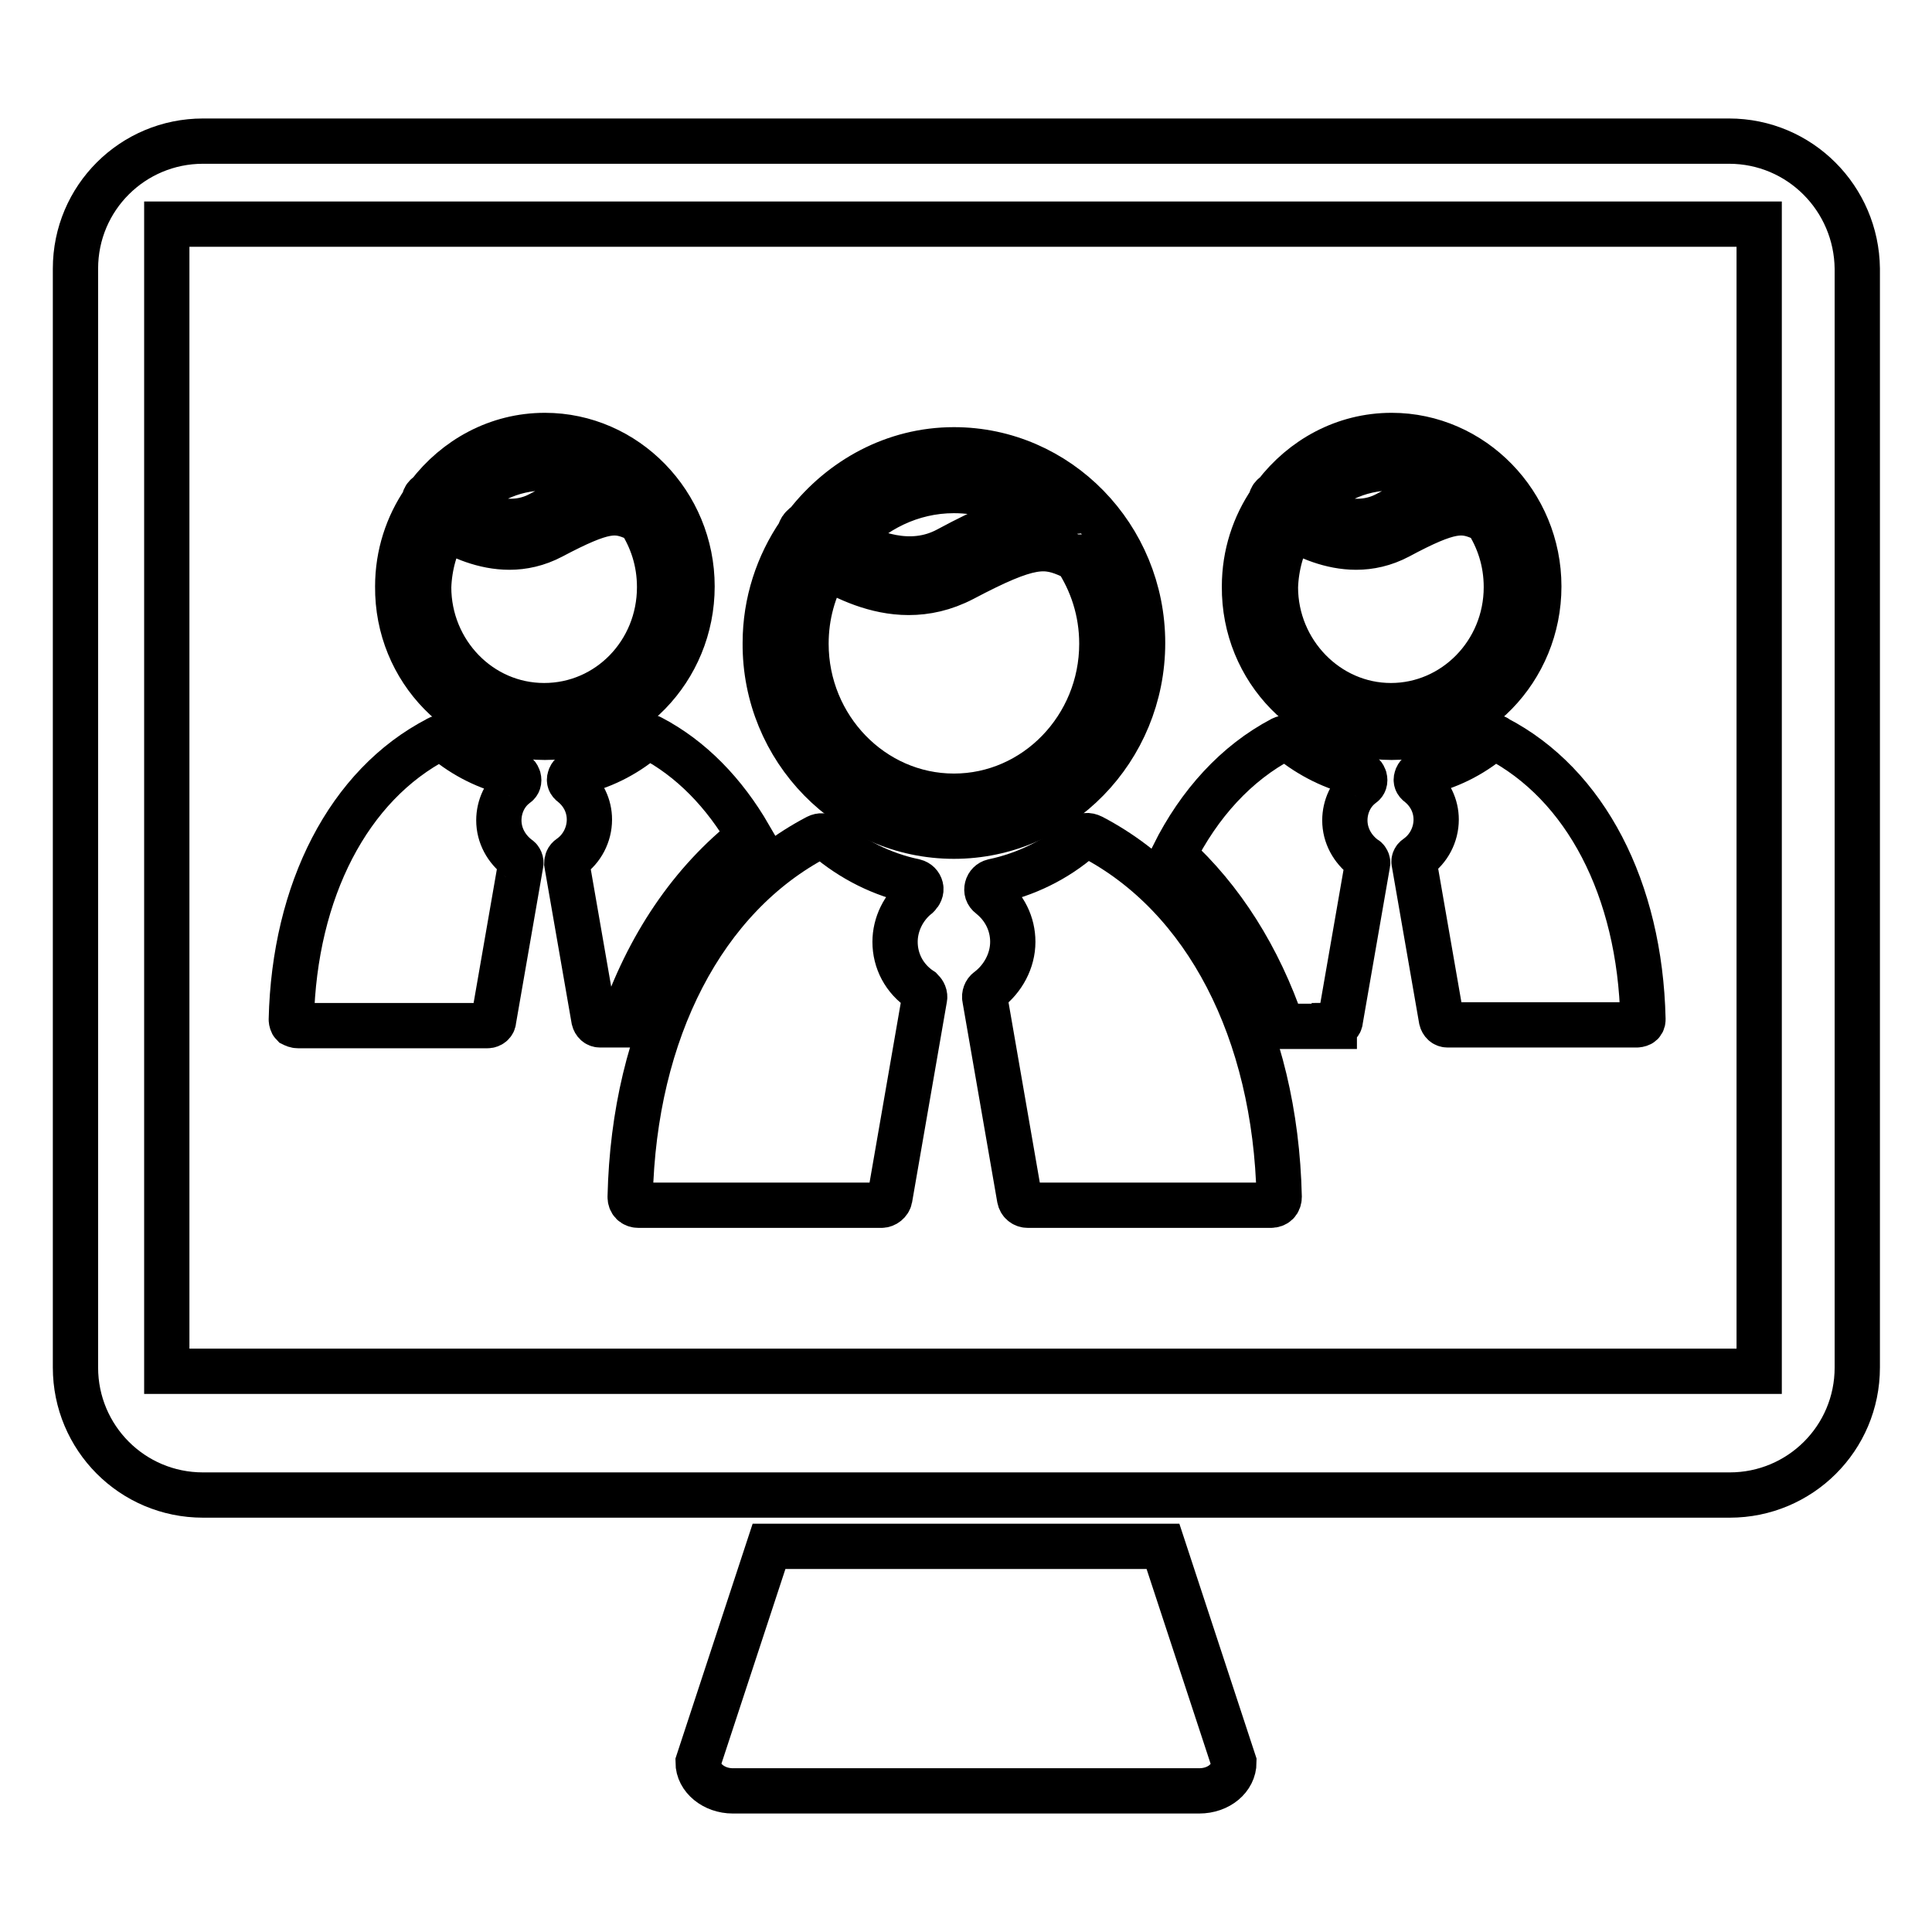
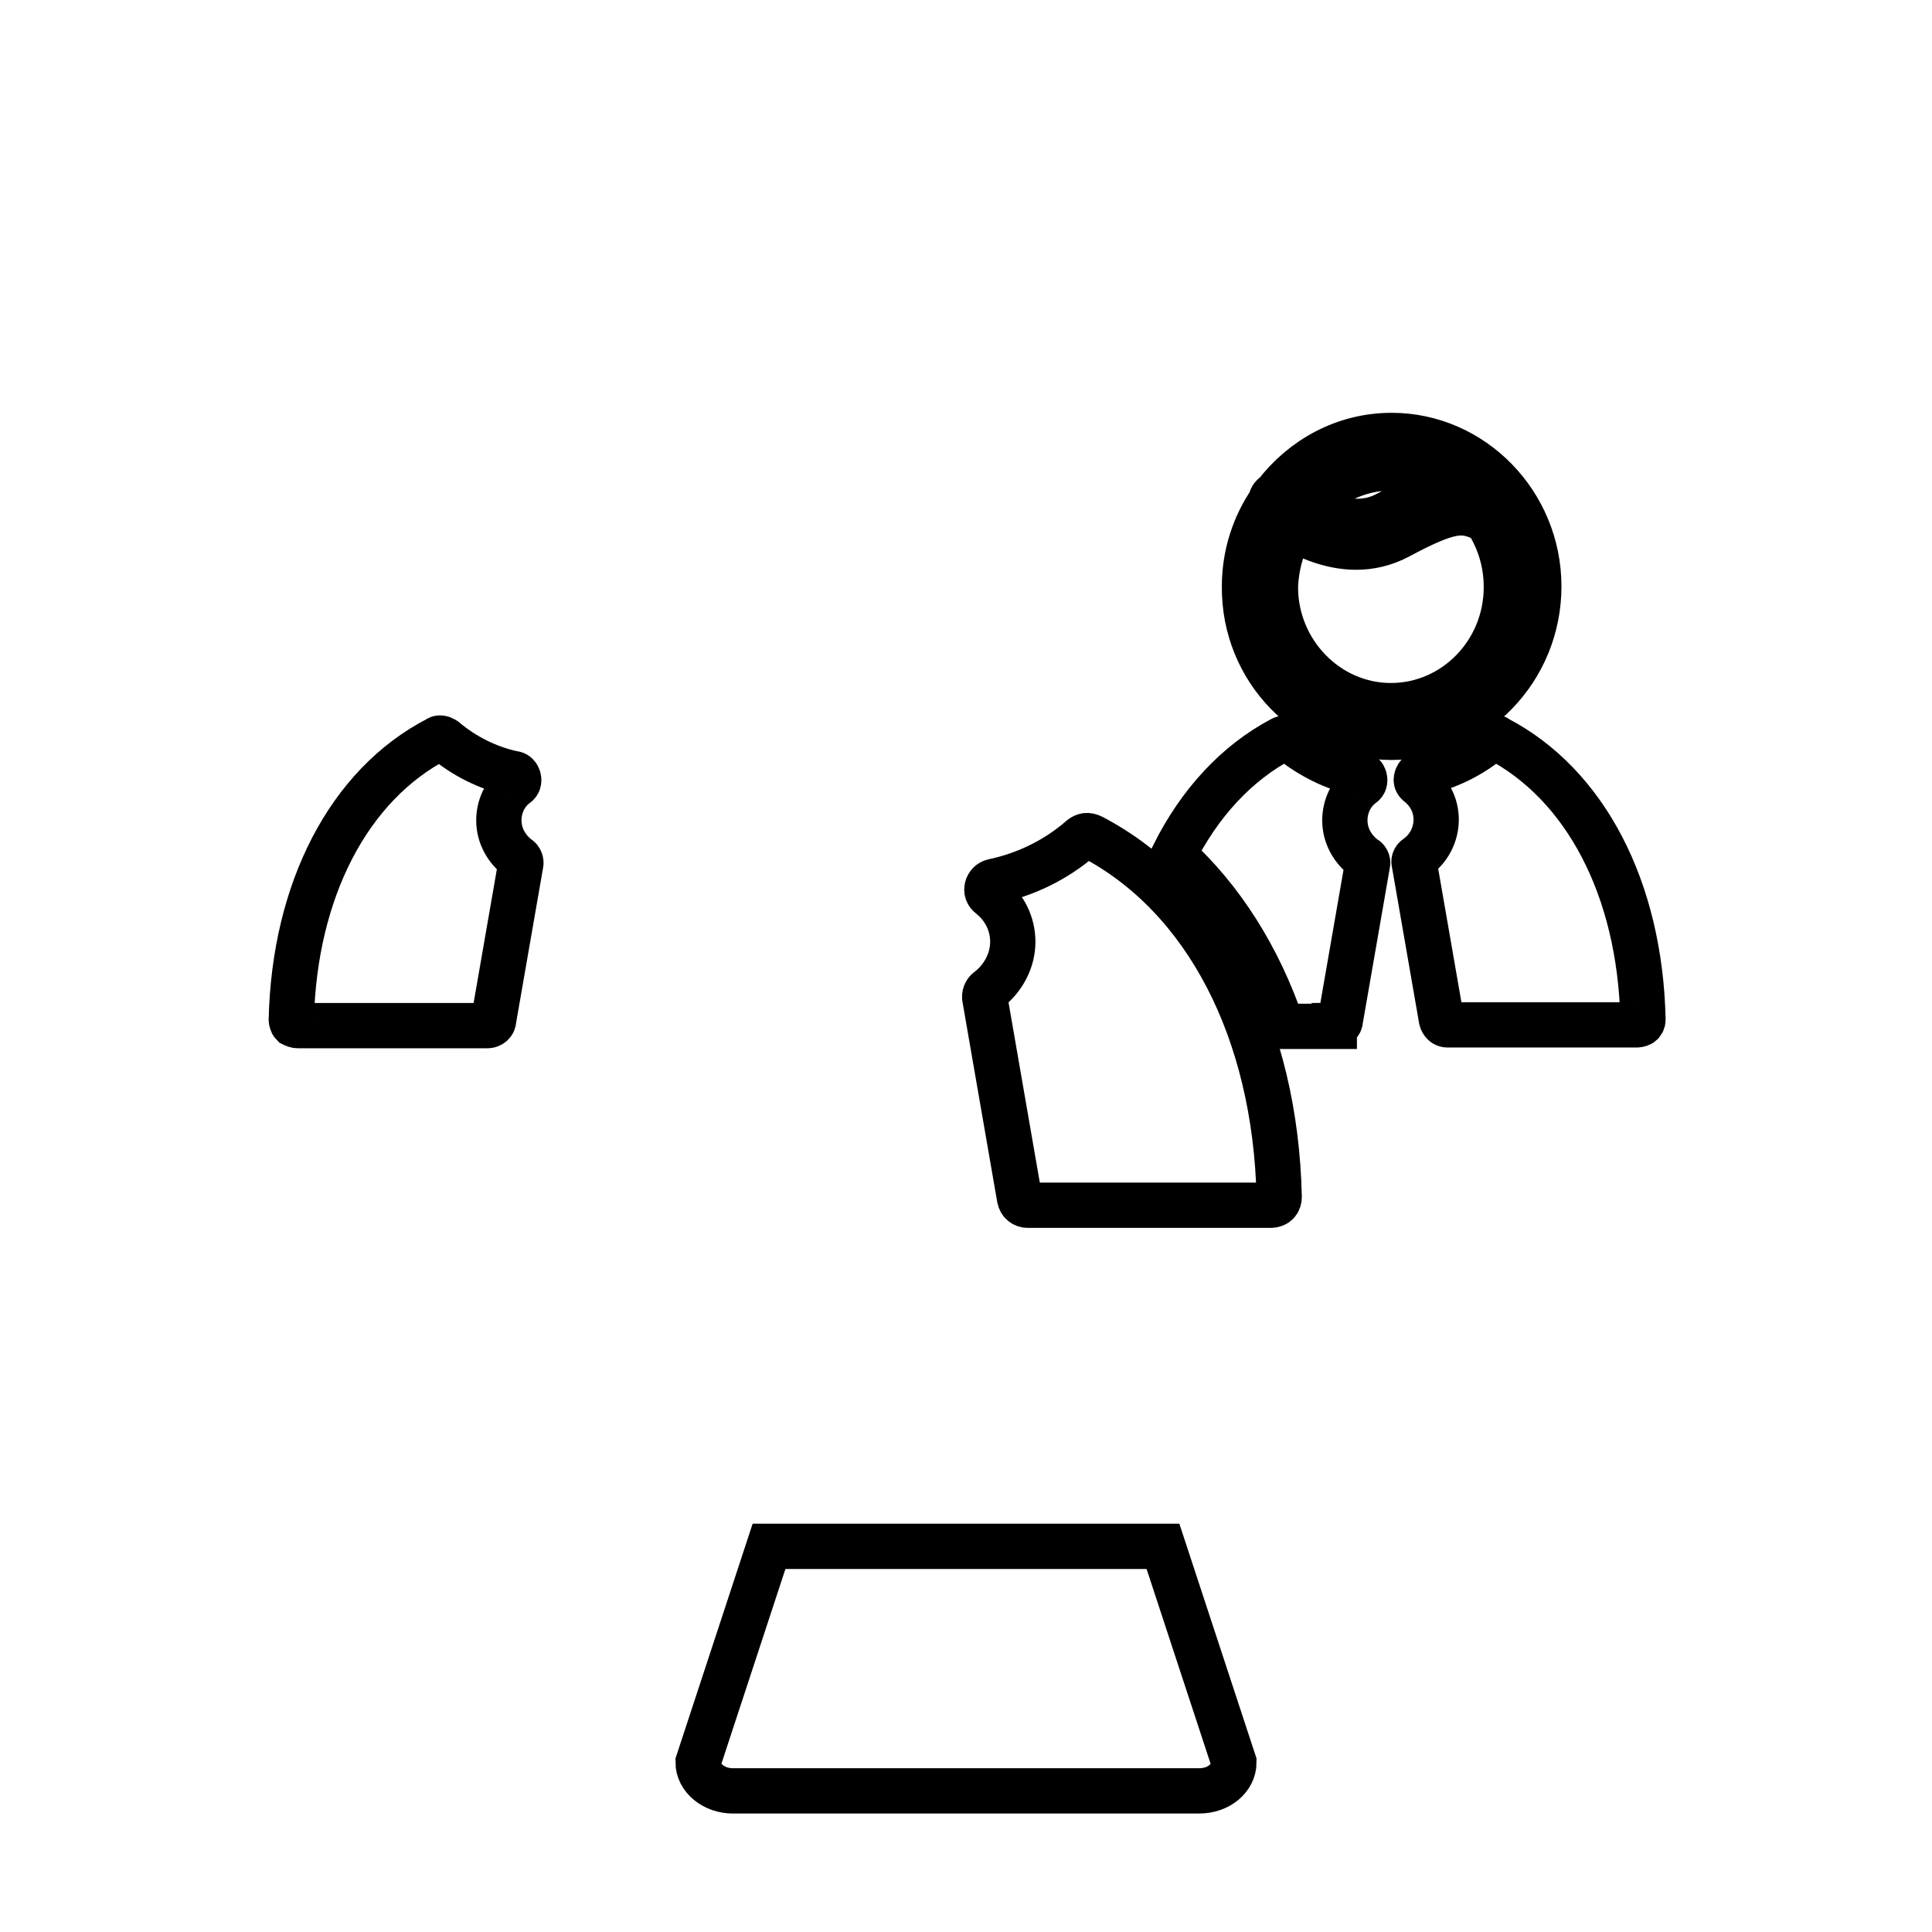
<svg xmlns="http://www.w3.org/2000/svg" version="1.1" x="0px" y="0px" viewBox="0 0 256 256" enable-background="new 0 0 256 256" xml:space="preserve">
  <g>
    <g>
      <path stroke-width="6" fill-opacity="0" stroke="#000000" d="M101.9,204.9l-9.4,28.6c0,2.1,2.1,3.8,4.6,3.8h61.8c2.6,0,4.6-1.7,4.6-3.8l-9.4-28.6H101.9z" />
-       <path stroke-width="6" fill-opacity="0" stroke="#000000" d="M229.1,18.7H26.9c-9.3,0-16.9,7.5-16.9,16.9v145.6c0,9.3,7.5,16.9,16.9,16.9h202.3c9.3,0,16.9-7.5,16.9-16.9V35.6C246,26.3,238.5,18.7,229.1,18.7z M233.1,181.7h-211v-152h211V181.7z" />
-       <path stroke-width="6" fill-opacity="0" stroke="#000000" d="M126.4,110.8c13.8,0,25-11.5,25-25.6s-11.2-25.6-25-25.6c-7.9,0-14.9,3.9-19.5,9.8c-0.2,0.1-0.4,0.3-0.6,0.5c-0.2,0.2-0.3,0.5-0.4,0.8c-2.8,4.1-4.5,9.1-4.5,14.5C101.3,99.3,112.6,110.8,126.4,110.8z M126.4,65c3.9,0,7.6,1.2,10.7,3.3c-2.9,0.3-6.3,1.7-11.5,4.5c-5,2.7-10.3,0.5-13.5-1.3C115.7,67.6,120.7,65,126.4,65z M109.5,75.1c2.6,1.5,6.5,3.4,10.9,3.4c2.3,0,4.7-0.5,7.2-1.8c8.9-4.7,10.9-4.6,14.4-3c0.1,0.1,0.3,0.1,0.5,0.1c2.2,3.3,3.5,7.2,3.5,11.5c0,11.1-8.8,20.2-19.6,20.2c-10.8,0-19.6-9.1-19.6-20.2C106.8,81.5,107.8,78.1,109.5,75.1z" />
      <path stroke-width="6" fill-opacity="0" stroke="#000000" d="M176.8,135.9c0.4,0,0.8-0.3,0.8-0.7l3.6-20.7c0.1-0.3-0.1-0.7-0.4-0.8c-1.6-1.2-2.6-3-2.6-5c0-1.8,0.8-3.6,2.3-4.7c0.3-0.2,0.4-0.5,0.3-0.9c-0.1-0.3-0.3-0.6-0.7-0.6c-3.3-0.7-6.5-2.3-9.2-4.5c-0.3-0.2-0.6-0.3-1-0.1c-6.1,3.2-11,8.6-14.4,15.4c6.4,5.8,11.3,13.6,14.4,22.7H176.8z" />
      <path stroke-width="6" fill-opacity="0" stroke="#000000" d="M197.6,97.9c-2.6,2.2-5.8,3.8-9.2,4.5c-0.3,0.1-0.6,0.3-0.7,0.7c-0.1,0.3,0,0.6,0.3,0.8c1.5,1.2,2.3,2.9,2.3,4.7c0,2-1,3.9-2.6,5c-0.3,0.2-0.4,0.5-0.3,0.8l3.6,20.7c0.1,0.4,0.4,0.7,0.8,0.7h25.1c0.2,0,0.5-0.1,0.6-0.2c0.2-0.2,0.2-0.4,0.2-0.6c-0.4-17.2-7.6-31.1-19.4-37.2C198.2,97.6,197.9,97.7,197.6,97.9z" />
      <path stroke-width="6" fill-opacity="0" stroke="#000000" d="M184.4,97.7c10.8,0,19.5-9,19.5-20s-8.8-20-19.5-20c-6.3,0-11.8,3.1-15.4,7.8c-0.1,0.1-0.2,0.1-0.3,0.2c-0.2,0.2-0.3,0.4-0.3,0.7c-2.2,3.2-3.5,7.1-3.5,11.3C164.8,88.8,173.6,97.7,184.4,97.7z M184.4,62c3.1,0,5.9,1,8.4,2.6c-2.3,0.2-4.9,1.3-9,3.5c-3.9,2.1-8.1,0.4-10.5-1C176,64,179.9,62,184.4,62z M171.2,69.9c2,1.2,5.1,2.6,8.5,2.6c1.8,0,3.7-0.4,5.6-1.4c6.9-3.7,8.5-3.6,11.2-2.4c0.1,0,0.2,0,0.4,0.1c1.7,2.6,2.7,5.6,2.7,9c0,8.7-6.9,15.7-15.3,15.7c-8.4,0-15.3-7.1-15.3-15.7C169.1,74.9,169.9,72.2,171.2,69.9z" />
      <path stroke-width="6" fill-opacity="0" stroke="#000000" d="M39.5,135.9h25.1c0.4,0,0.8-0.3,0.8-0.7l3.6-20.7c0.1-0.3-0.1-0.7-0.3-0.8c-1.6-1.2-2.6-3-2.6-5c0-1.8,0.8-3.6,2.3-4.7c0.3-0.2,0.4-0.5,0.3-0.9c-0.1-0.3-0.3-0.6-0.7-0.6c-3.3-0.7-6.5-2.3-9.1-4.5c-0.3-0.2-0.7-0.3-0.9-0.1c-11.8,6.1-19,20.1-19.4,37.2c0,0.2,0.1,0.5,0.2,0.6C39,135.8,39.2,135.9,39.5,135.9z" />
-       <path stroke-width="6" fill-opacity="0" stroke="#000000" d="M85.4,97.9c-2.6,2.2-5.8,3.8-9.2,4.5c-0.3,0.1-0.6,0.3-0.7,0.7c-0.1,0.3,0,0.6,0.3,0.8c1.5,1.2,2.3,2.9,2.3,4.7c0,2-1,3.9-2.6,5c-0.3,0.2-0.4,0.5-0.4,0.8l3.6,20.7c0.1,0.4,0.4,0.7,0.8,0.7h2.8c3.5-10.4,9.3-19,17-25c-3.3-5.7-7.7-10.3-13.1-13.1C86,97.6,85.7,97.7,85.4,97.9z" />
-       <path stroke-width="6" fill-opacity="0" stroke="#000000" d="M72.2,97.7c10.8,0,19.5-9,19.5-20s-8.8-20-19.5-20c-6.3,0-11.8,3.1-15.4,7.8c-0.1,0.1-0.2,0.1-0.3,0.2c-0.2,0.2-0.3,0.4-0.3,0.7c-2.2,3.2-3.5,7.1-3.5,11.3C52.6,88.8,61.4,97.7,72.2,97.7z M72.2,62c3.1,0,5.9,1,8.4,2.6c-2.3,0.2-4.9,1.3-9,3.5c-3.9,2.1-8,0.4-10.5-1C63.8,64,67.7,62,72.2,62z M59,69.9c2,1.2,5.1,2.6,8.5,2.6c1.8,0,3.7-0.4,5.6-1.4c7-3.7,8.5-3.6,11.2-2.4c0.1,0,0.2,0,0.4,0.1c1.7,2.6,2.7,5.6,2.7,9c0,8.7-6.8,15.7-15.3,15.7s-15.3-7.1-15.3-15.7C56.9,74.9,57.7,72.2,59,69.9z" />
-       <path stroke-width="6" fill-opacity="0" stroke="#000000" d="M118.6,124.8c0-2.3,1.1-4.6,3-6.1c0.3-0.3,0.5-0.7,0.4-1.1c-0.1-0.4-0.4-0.7-0.8-0.8c-4.3-0.9-8.3-2.9-11.7-5.8c-0.3-0.3-0.8-0.3-1.2-0.1c-15.1,7.9-24.3,25.7-24.8,47.7c0,0.3,0.1,0.6,0.3,0.8s0.5,0.3,0.8,0.3h32.2c0.5,0,1-0.4,1.1-0.9l4.6-26.5c0.1-0.4-0.1-0.8-0.4-1.1C119.8,129.7,118.6,127.3,118.6,124.8z" />
      <path stroke-width="6" fill-opacity="0" stroke="#000000" d="M143.3,111c-3.3,2.9-7.4,4.9-11.7,5.8c-0.4,0.1-0.7,0.4-0.8,0.8c-0.1,0.4,0,0.8,0.4,1.1c1.9,1.5,3,3.7,3,6.1c0,2.5-1.3,4.9-3.3,6.4c-0.3,0.2-0.5,0.7-0.4,1.1l4.6,26.5c0.1,0.5,0.5,0.9,1.1,0.9h32.2c0.3,0,0.6-0.1,0.8-0.3c0.2-0.2,0.3-0.5,0.3-0.8c-0.5-22-9.7-39.8-24.8-47.7C144.1,110.6,143.7,110.7,143.3,111z" />
    </g>
  </g>
</svg>